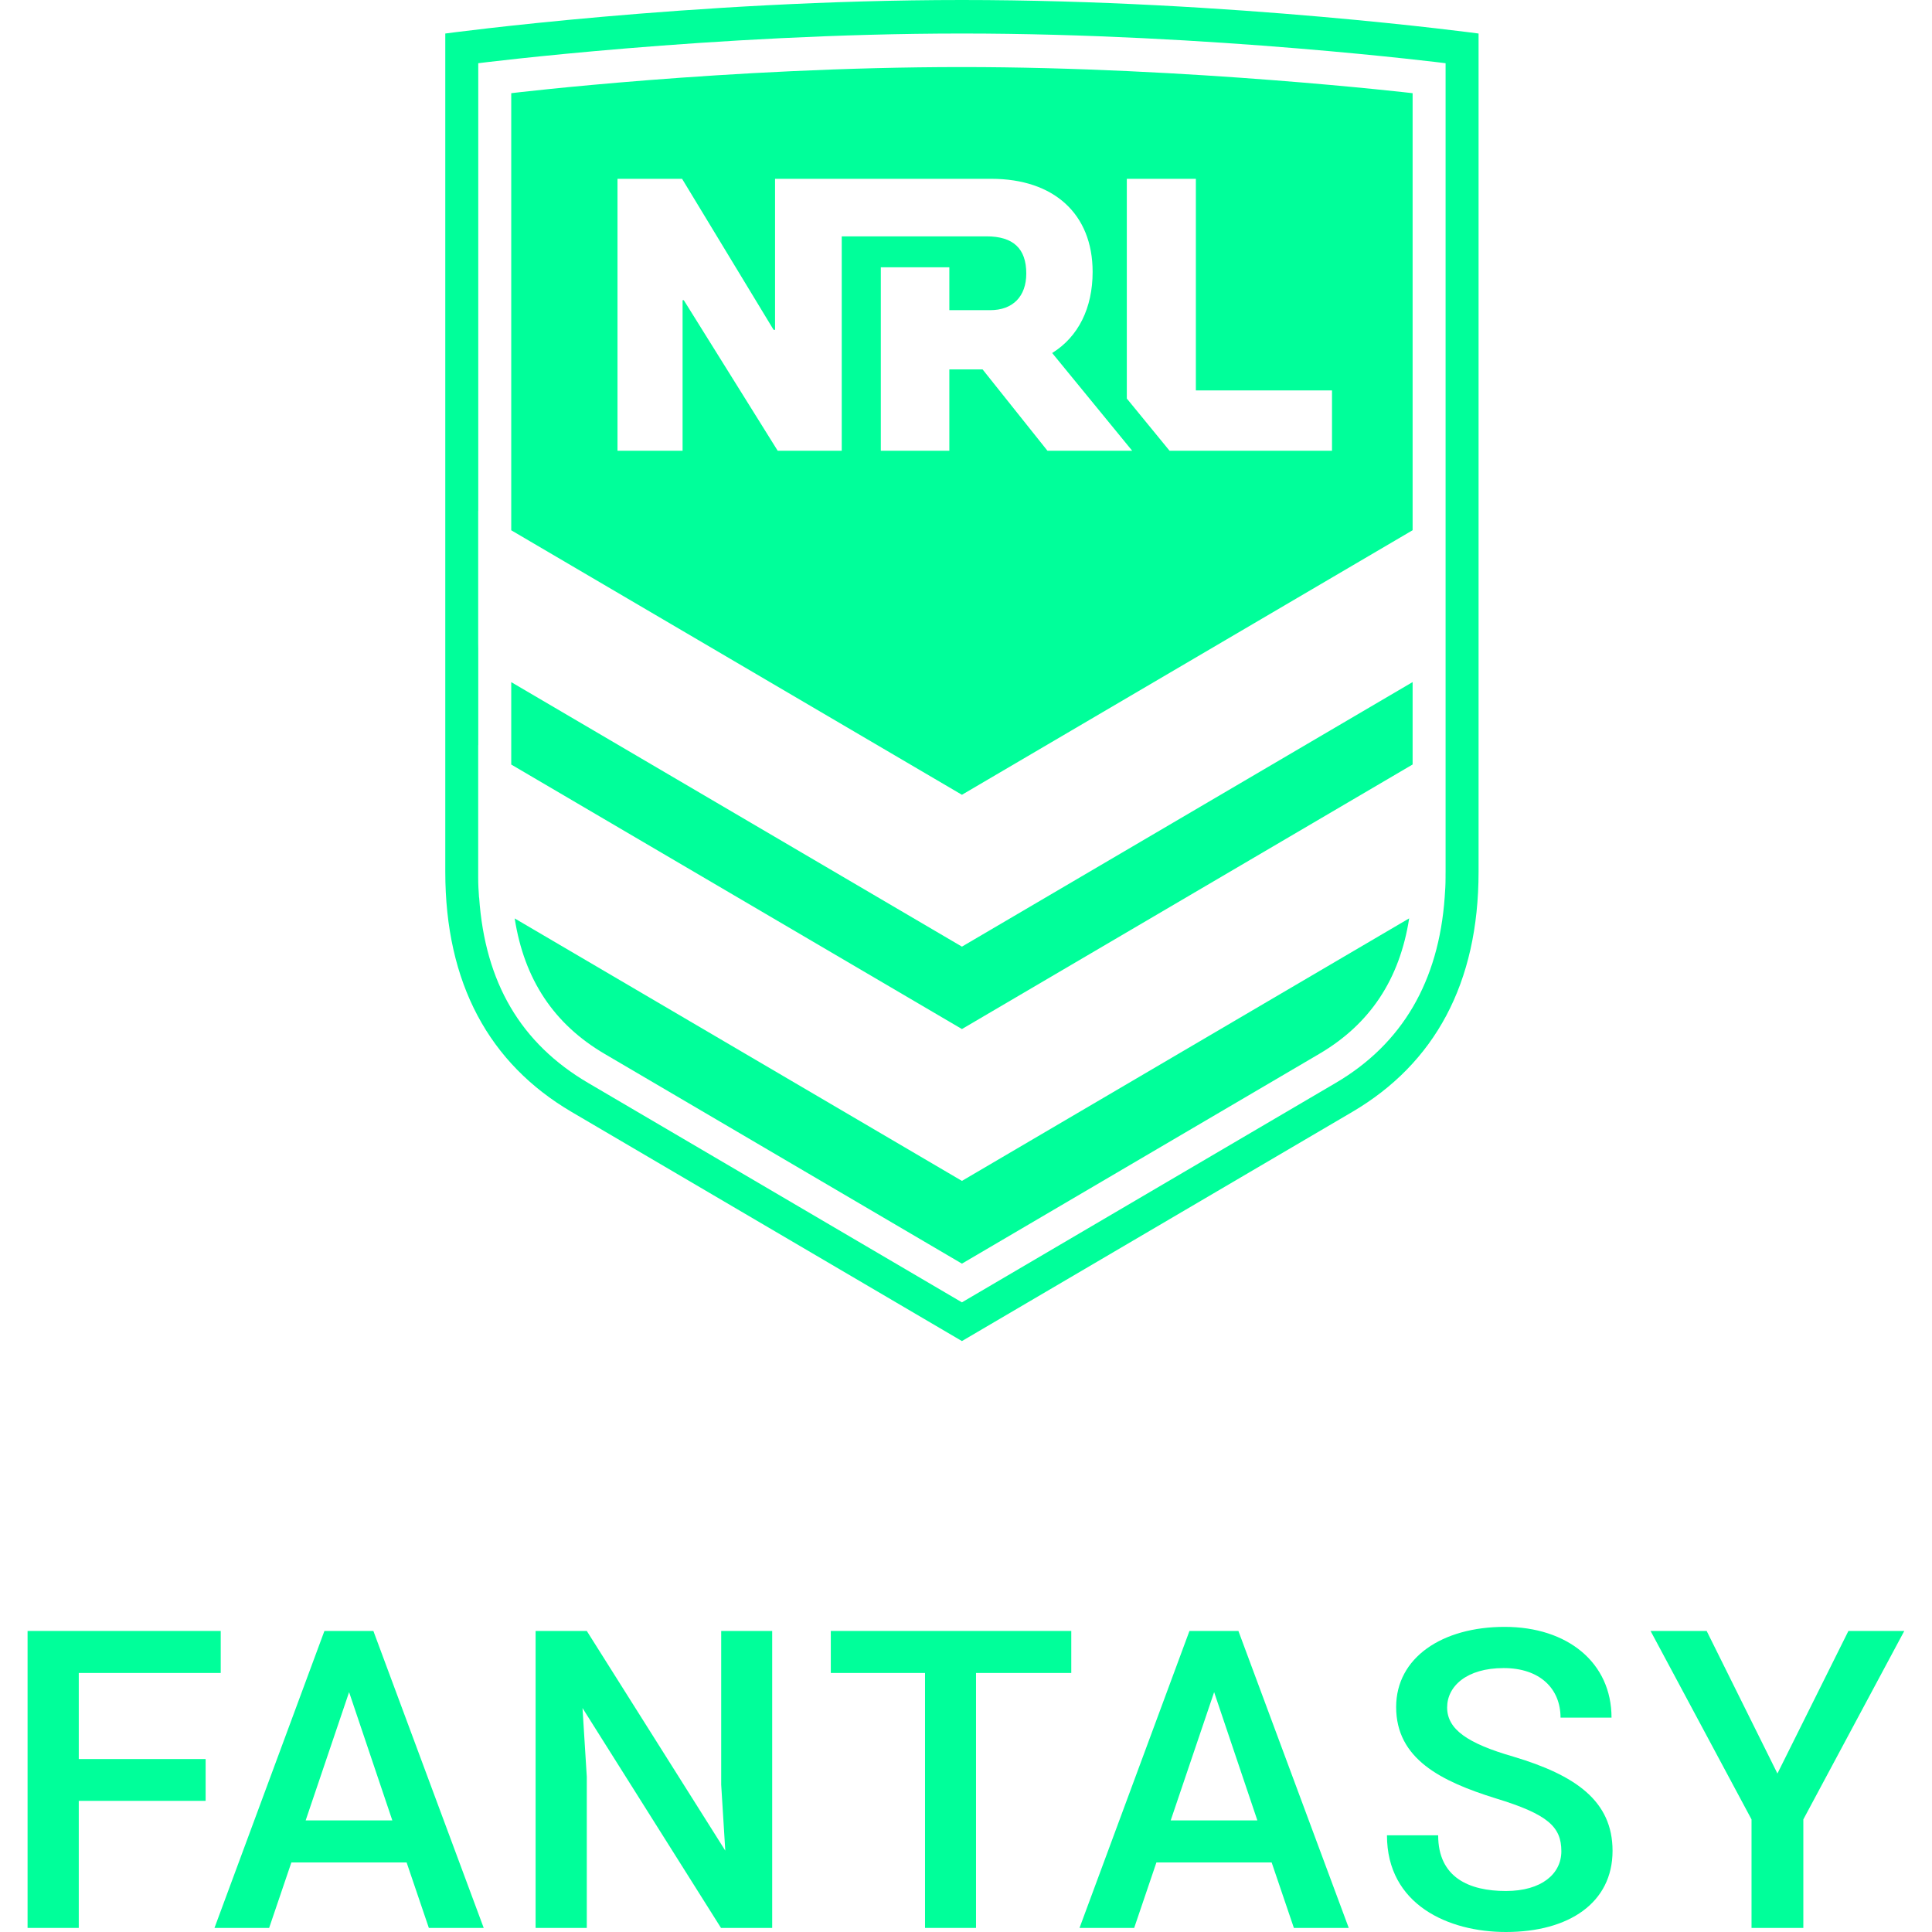
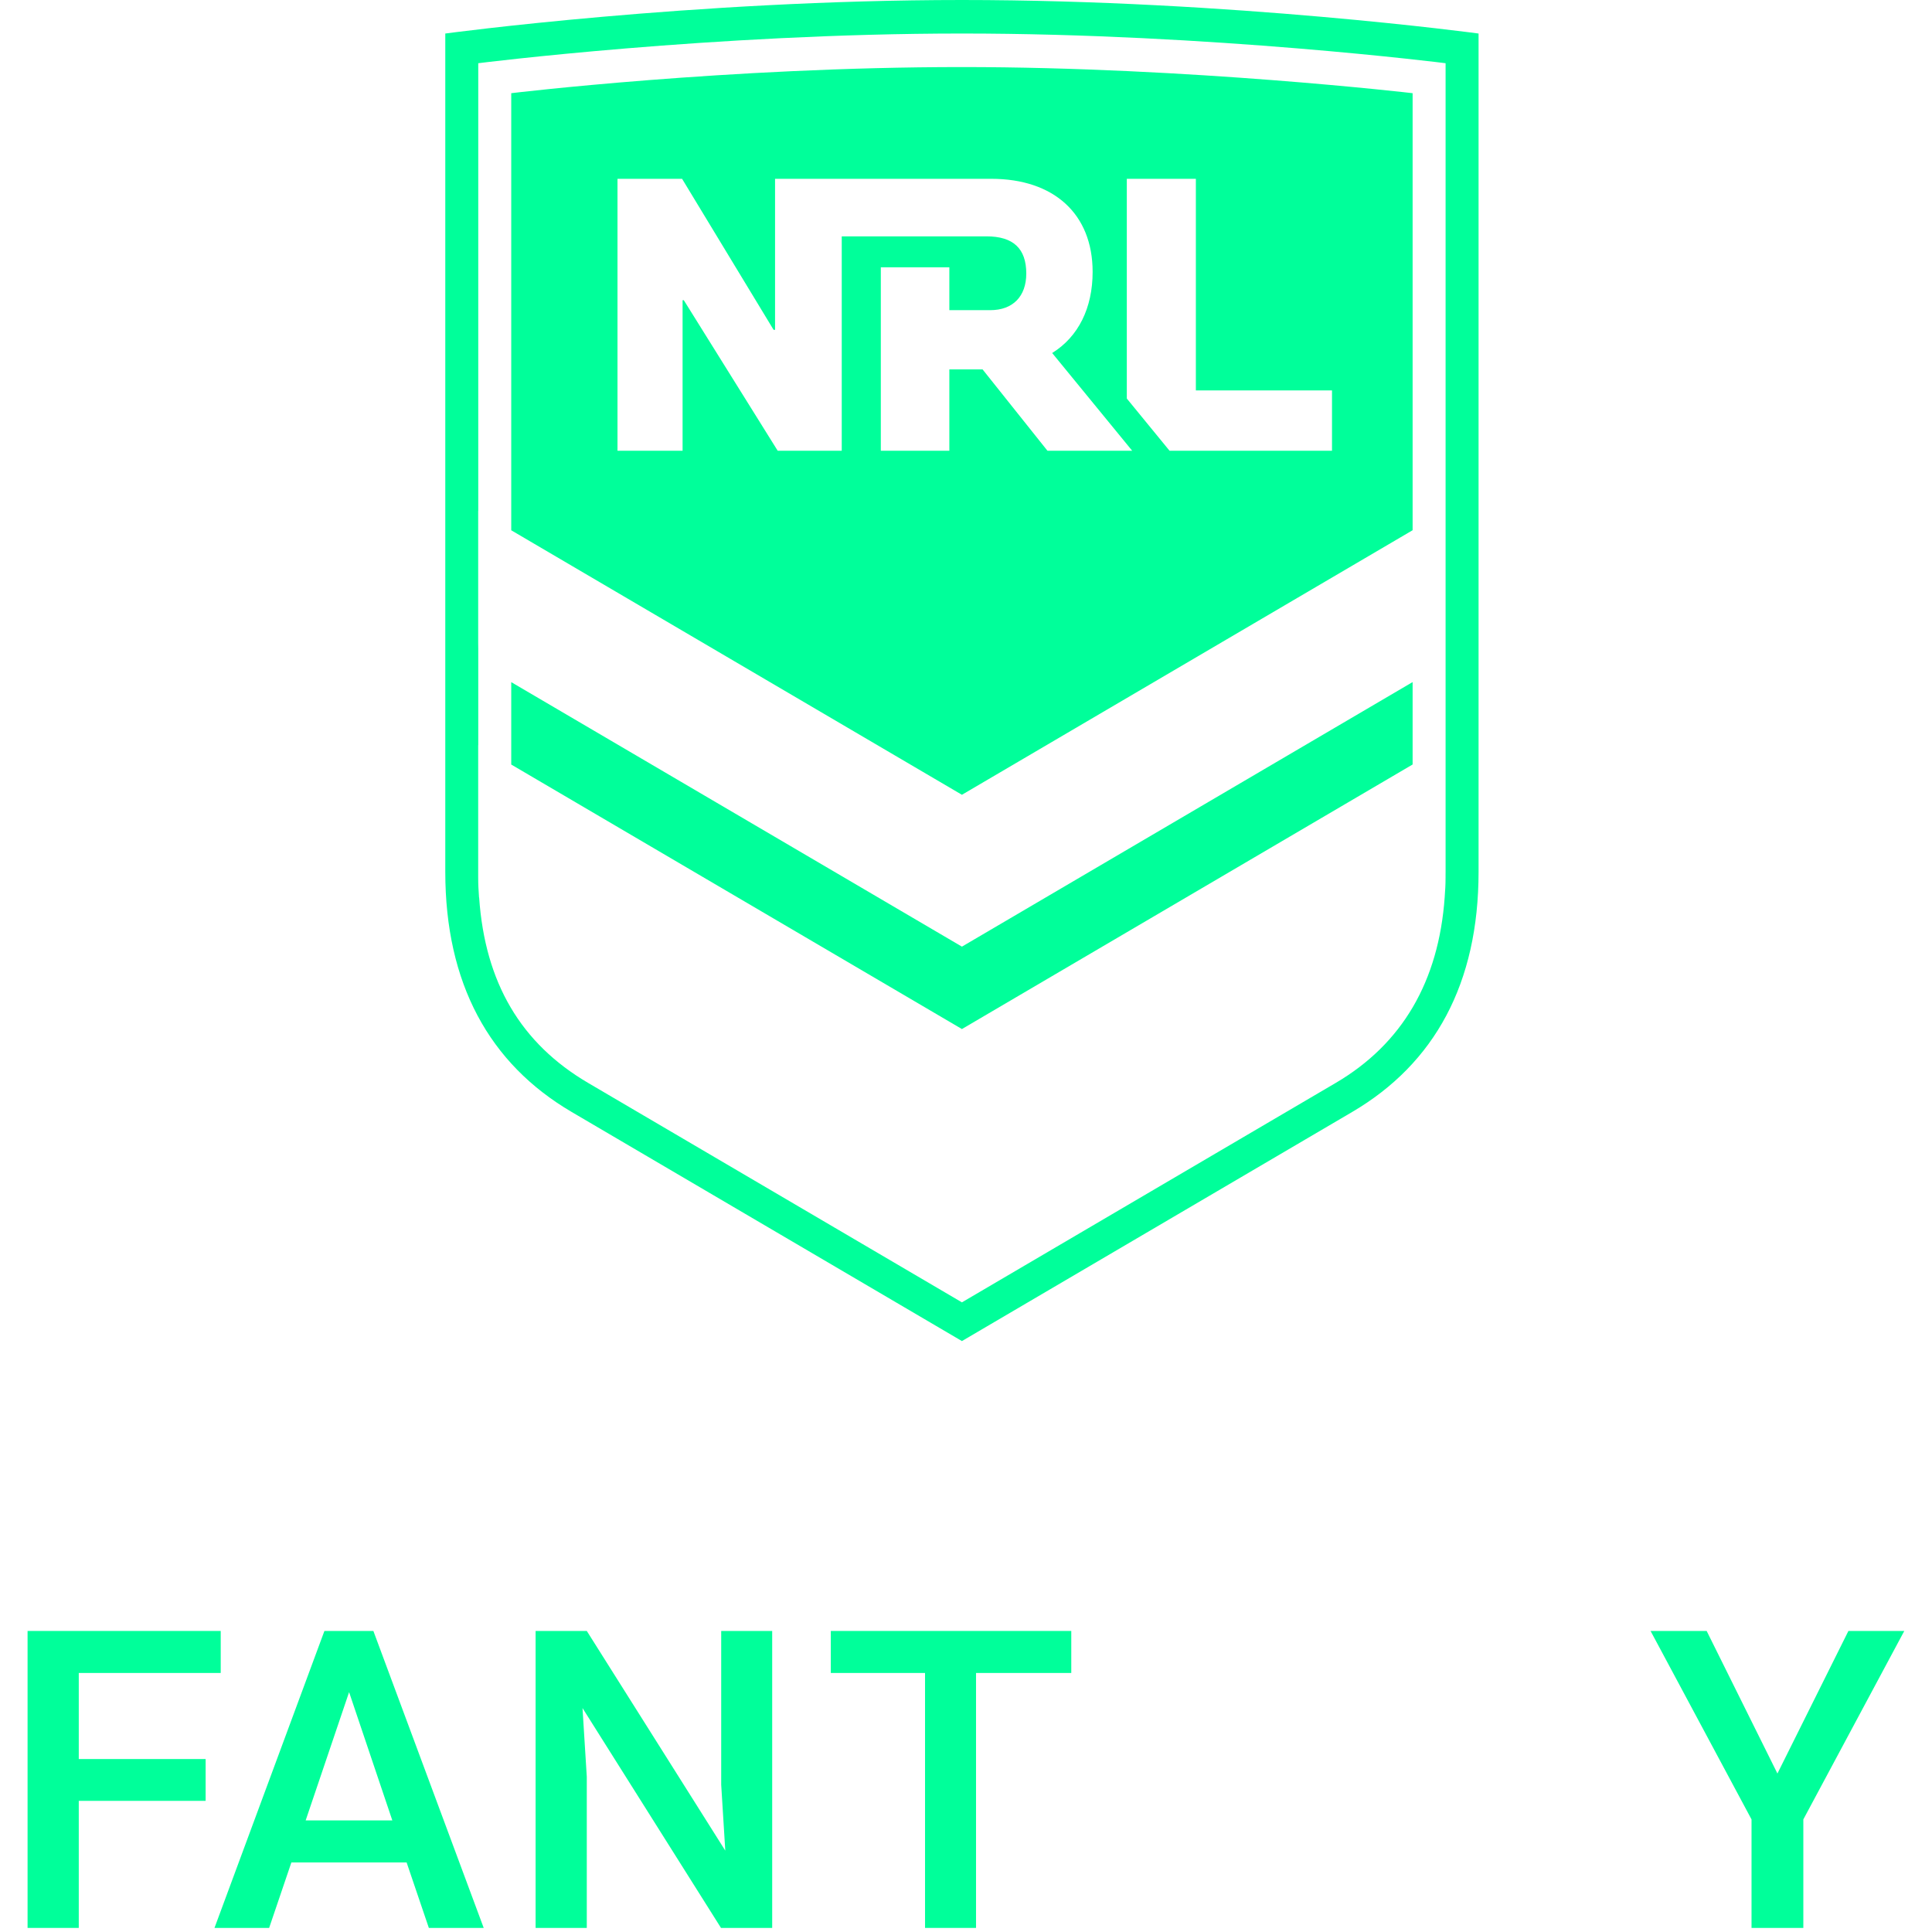
<svg xmlns="http://www.w3.org/2000/svg" width="400" height="400" viewBox="0 0 400 400" fill="none">
  <path fill-rule="evenodd" clip-rule="evenodd" d="M299.294 180.491C299.294 180.688 299.288 180.88 299.287 181.076V181.649C299.287 183.313 299.215 184.17 299.11 185.727C297.873 203.205 290.298 216.137 276.54 224.211L199.156 269.639L121.774 224.212C107.832 216.03 100.417 203.441 99.201 185.83L99.179 185.817C99.076 184.202 99.004 183.351 99.004 181.649V154.275L99.019 154.284V134.336C99.01 133.978 99.004 133.593 99.004 133.148V105.773L99.019 105.782V13.088C99.019 13.088 147.57 6.941 199.156 6.941C250.743 6.941 299.294 13.087 299.294 13.087V180.491ZM199.156 0C143.457 0 92.191 6.942 92.191 6.942V180.491C92.191 203.591 101.271 220.195 118.36 230.223L199.156 277.655L279.953 230.223C297.041 220.195 306.122 203.584 306.122 180.491V6.942C306.122 6.942 254.856 0 199.156 0Z" fill="#00FF9A" />
  <path fill-rule="evenodd" clip-rule="evenodd" d="M226.217 56.291C226.217 63.77 223.266 69.727 217.841 73.089C219.703 75.363 234.405 93.319 234.405 93.319H216.861L203.428 76.475H196.551V93.319H182.365V55.339H196.551V64.216H205.018C209.691 64.216 212.48 61.381 212.48 56.632C212.48 51.451 209.783 48.934 204.236 48.934H174.273V93.319H161.011L141.576 62.159H141.321V93.319H127.846V37.022H141.219L160.167 68.289H160.467V37.022H205.243C218.174 37.022 226.217 44.277 226.217 56.291ZM233.295 37.022H247.591V80.832H275.777V93.319H242.14C242.14 93.319 237.634 87.815 233.295 82.515V37.022ZM105.846 109.789L199.157 164.551L292.467 109.778V19.294C292.467 19.294 246.191 13.883 199.157 13.883C150.605 13.883 105.846 19.294 105.846 19.294V109.789Z" fill="#00FF9A" />
  <path fill-rule="evenodd" clip-rule="evenodd" d="M105.846 141.228V158.29L199.157 213.053L292.467 158.279V141.217L199.157 195.991L105.846 141.228Z" fill="#00FF9A" />
-   <path fill-rule="evenodd" clip-rule="evenodd" d="M106.56 190.149C108.541 202.805 114.682 212.036 125.188 218.2L199.157 261.623L273.127 218.199C283.634 212.032 289.777 202.799 291.755 190.136L199.157 244.493L106.56 190.149Z" fill="#00FF9A" />
  <path d="M45.698 346.371V337.672H5.708V399.155H16.308V372.848H42.573V364.191H16.308V346.371H45.698Z" fill="#00FF9A" />
  <path d="M88.788 399.155H100.147L77.302 337.672H67.167L44.406 399.155H55.723L60.326 385.6H84.185L88.788 399.155ZM63.282 376.901L72.276 350.34L81.229 376.901H63.282Z" fill="#00FF9A" />
-   <path d="M110.89 399.155H121.489V367.865L120.602 353.634L149.275 399.155H159.874V337.672H149.317V369.512L150.162 383.151L121.489 337.672H110.89V399.155Z" fill="#00FF9A" />
+   <path d="M110.89 399.155H121.489V367.865L120.602 353.634L149.275 399.155H159.874V337.672H149.317V369.512L150.162 383.151L121.489 337.672H110.89V399.155" fill="#00FF9A" />
  <path d="M221.797 337.672H172.01V346.371H191.519V399.155H202.076V346.371H221.797V337.672Z" fill="#00FF9A" />
-   <path d="M267.884 399.155H279.244L256.398 337.672H246.264L223.503 399.155H234.82L239.423 385.6H263.281L267.884 399.155ZM242.379 376.901L251.373 350.34L260.326 376.901H242.379Z" fill="#00FF9A" />
-   <path d="M309.707 372.341C320.517 375.635 323.262 378.253 323.262 383.278C323.262 387.965 319.166 391.512 311.776 391.512C304.175 391.512 297.756 388.725 297.756 379.984H287.157C287.157 394.341 299.868 400 311.776 400C324.824 400 333.861 393.961 333.861 383.193C333.861 372.848 326.176 367.527 313.296 363.684C303.795 360.939 299.614 358.026 299.614 353.507C299.614 349.115 303.668 345.357 311.311 345.357C318.87 345.357 323.093 349.664 323.093 355.619H333.65C333.65 344.259 324.571 336.827 311.523 336.827C298.559 336.827 289.057 343.204 289.057 353.423C289.057 364.149 298.305 368.794 309.707 372.341Z" fill="#00FF9A" />
  <path d="M367.998 367.189L353.345 337.672H341.732L362.635 376.69V399.155H373.361V376.69L394.264 337.672H382.693L367.998 367.189Z" fill="#00FF9A" />
</svg>